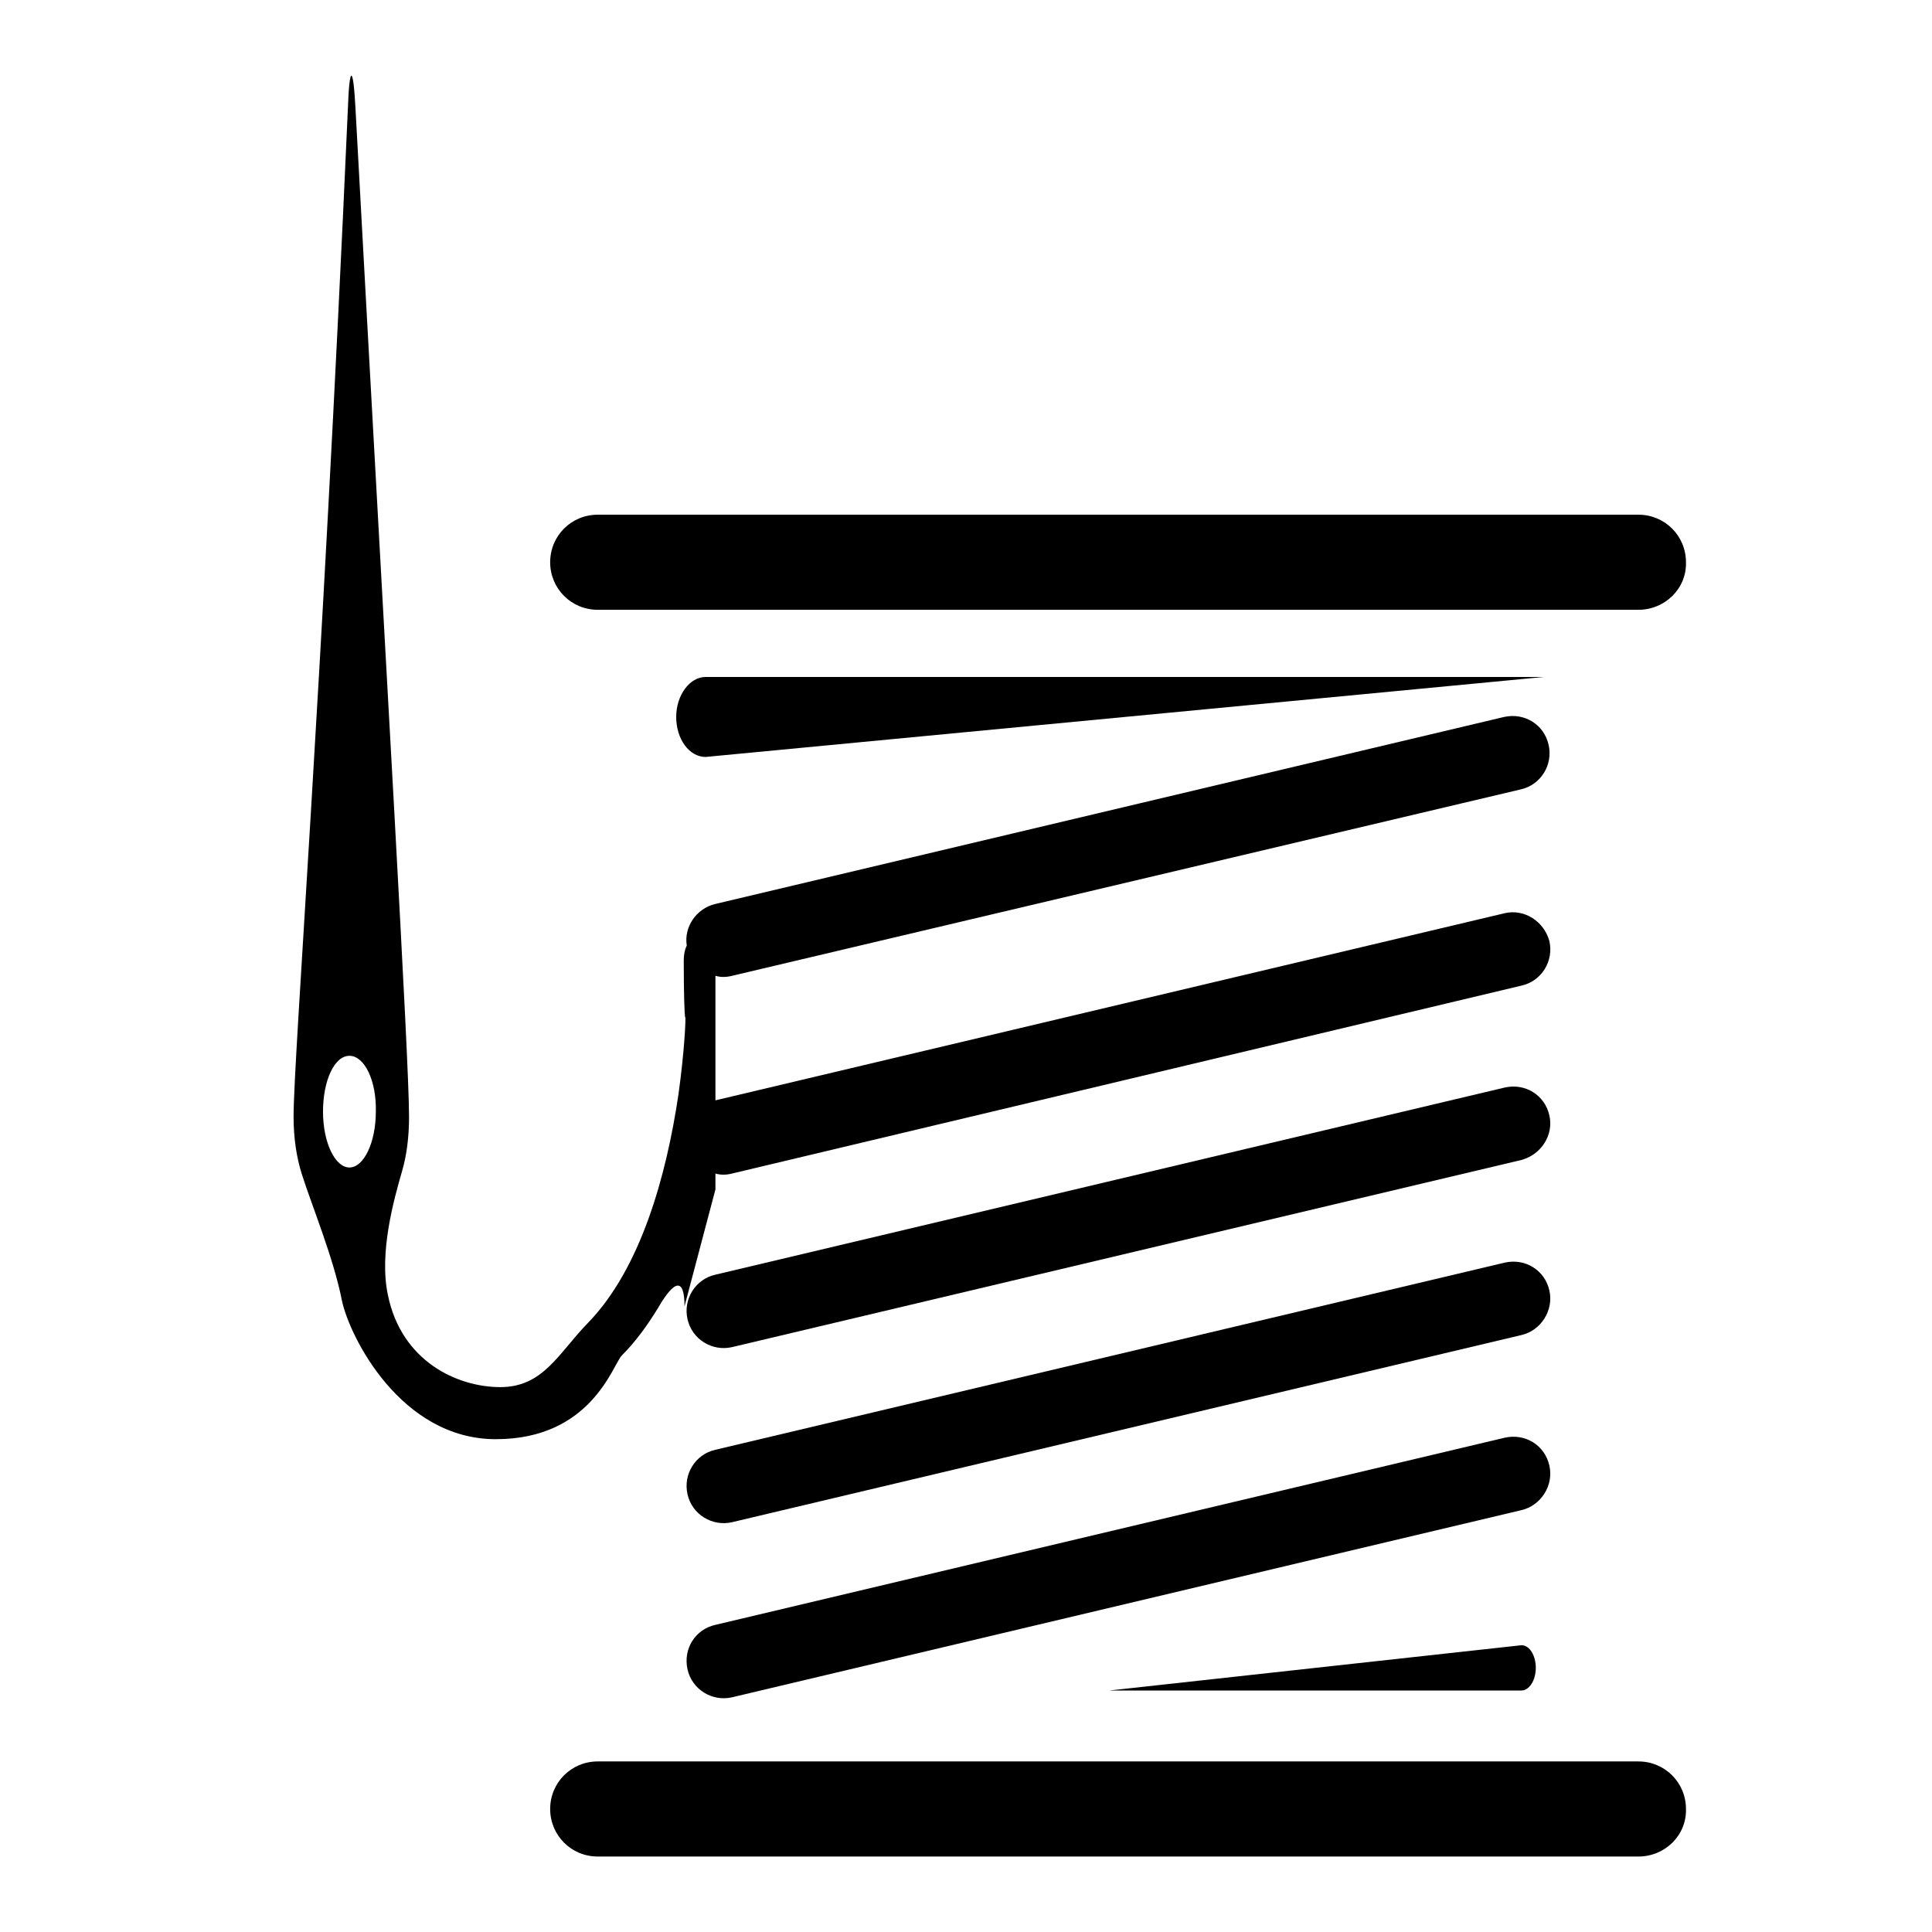
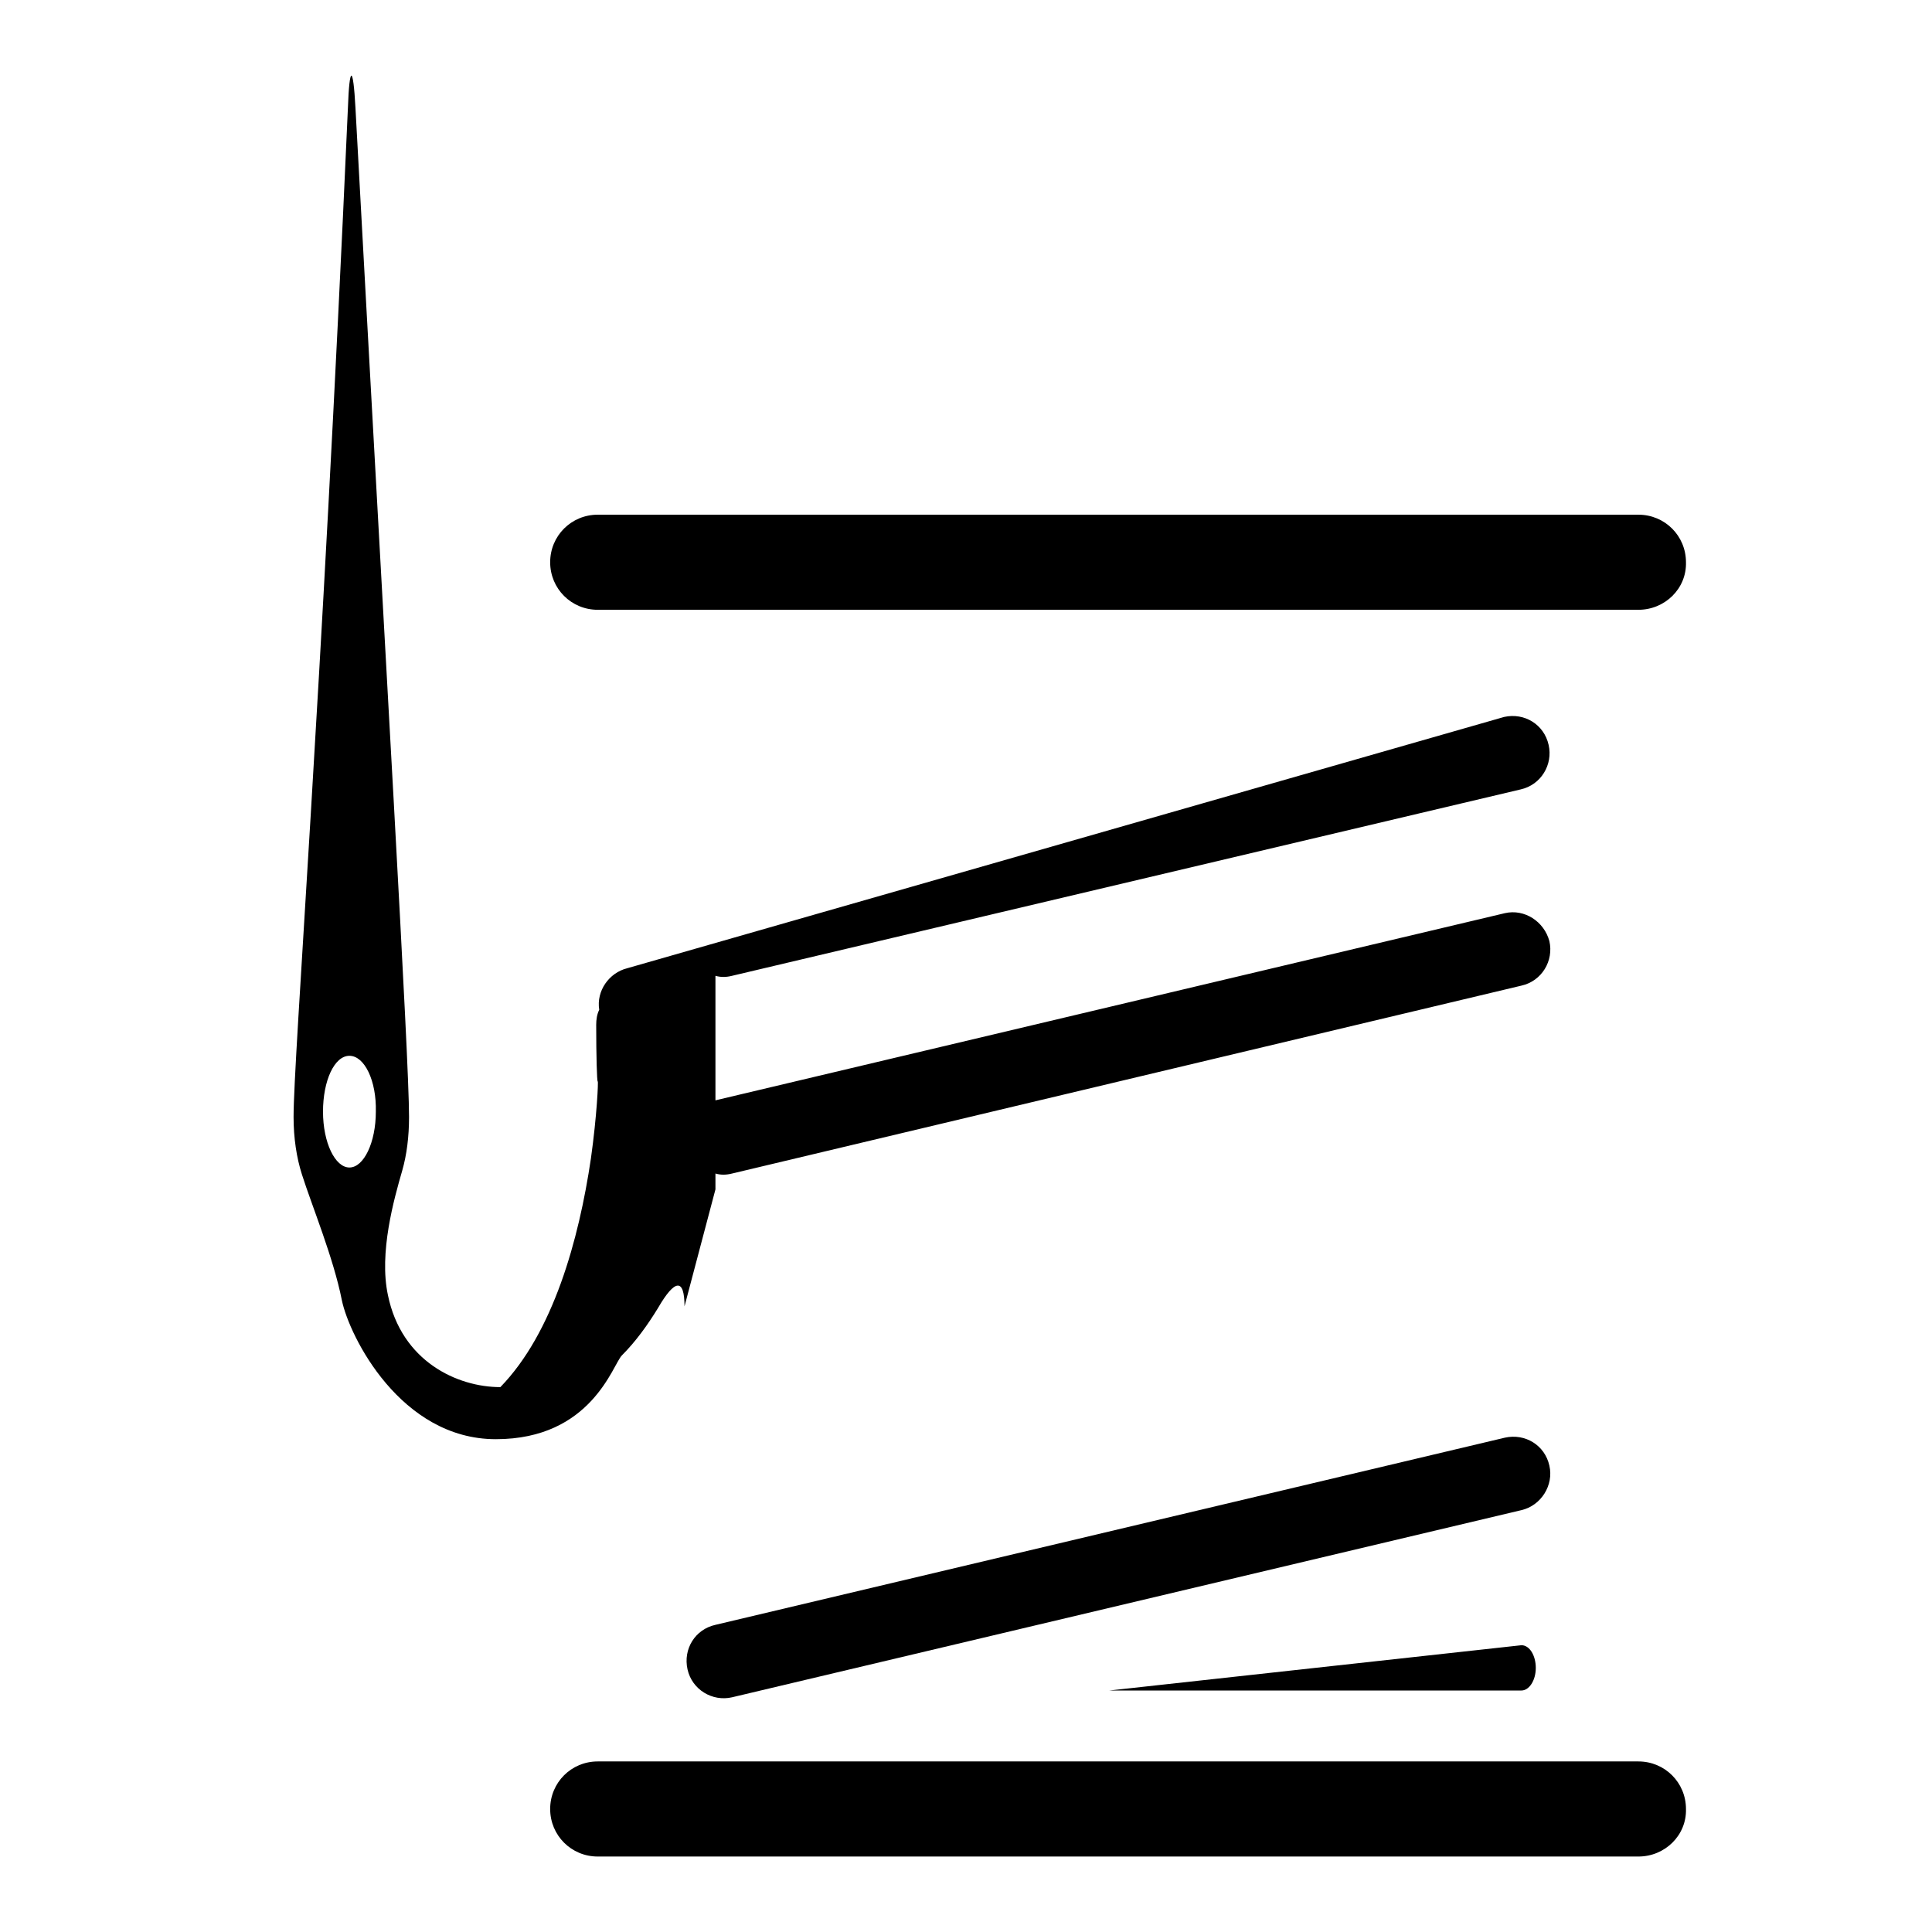
<svg xmlns="http://www.w3.org/2000/svg" version="1.1" x="0px" y="0px" viewBox="0 0 256 256" enable-background="new 0 0 256 256" xml:space="preserve">
  <g>
    <g>
      <path fill="#000000" d="M217.1,80.8H79.2c-3.5,0-6.3-2.8-6.3-6.3l0,0c0-3.5,2.8-6.3,6.3-6.3h137.9c3.5,0,6.3,2.8,6.3,6.3l0,0C223.5,78,220.6,80.8,217.1,80.8z" />
      <path fill="#000000" d="M217.1,246H79.2c-3.5,0-6.3-2.8-6.3-6.3l0,0c0-3.5,2.8-6.3,6.3-6.3h137.9c3.5,0,6.3,2.8,6.3,6.3l0,0C223.5,243.2,220.6,246,217.1,246z" />
-       <path fill="#000000" d="M201.6,153.7L97,178.5c-2.6,0.6-5.3-1-5.9-3.7l0,0c-0.6-2.6,1-5.3,3.7-5.9l104.6-24.8c2.7-0.6,5.3,1,5.9,3.7l0,0C205.9,150.4,204.2,153,201.6,153.7z" />
-       <path fill="#000000" d="M201.6,176.9L97,201.7c-2.6,0.6-5.3-1-5.9-3.7l0,0c-0.6-2.6,1-5.3,3.7-5.9l104.6-24.8c2.7-0.6,5.3,1,5.9,3.7l0,0C205.9,173.6,204.2,176.3,201.6,176.9z" />
      <path fill="#000000" d="M201.6,200.1L97,224.9c-2.6,0.6-5.3-1-5.9-3.7l0,0c-0.6-2.7,1-5.3,3.7-5.9l104.6-24.8c2.7-0.6,5.3,1,5.9,3.7l0,0C205.9,196.8,204.2,199.5,201.6,200.1z" />
-       <path fill="#000000" d="M93.5,100.3c-2.2,0-3.9-2.4-3.9-5.3l0,0c0-2.9,1.8-5.3,3.9-5.3h111.1" />
      <path fill="#000000" d="M201.6,218c1.1,0,1.9,1.4,1.9,3l0,0c0,1.7-0.9,3-1.9,3H147" />
      <path fill="#000000" d="M32.5,78.7" />
-       <path fill="#000000" d="M205.3,124.7c0.6,2.6-1,5.3-3.7,5.9L97,155.5c-0.8,0.2-1.5,0.2-2.2,0v2.1l-4.1,15.5c0-3.8-1.3-3.6-3.5,0.2c-1.4,2.3-3,4.5-4.8,6.3c-1.2,1.2-4,11.1-16.7,11.1c-12.6,0-19.4-13.6-20.4-18.4c-1.1-5.6-4-12.6-5.3-16.7c-0.7-2.2-1.1-4.8-1.1-7.6c0-7.9,3.7-54.9,7.2-133.7c0.2-5.7,0.7-5.7,1,0c4.1,75.4,7.1,125.8,7.1,133.7c0,2.6-0.3,5-0.9,7.1c-1.1,3.8-3.1,10.9-1.9,16.5c1.8,8.8,9.2,12.2,14.9,12.2c5.7,0,7.7-4.5,11.6-8.5c7-7.2,10.4-19.5,12-30.3c0.8-5.7,1-10.3,0.9-10.2c-0.1,0-0.2-3.3-0.2-7.5c0-0.7,0.1-1.4,0.4-2c-0.4-2.5,1.3-4.9,3.7-5.5L199.3,95c2.7-0.6,5.3,1,5.9,3.7l0,0c0.6,2.6-1,5.3-3.7,5.9L97,129.3c-0.8,0.2-1.5,0.2-2.2,0v16.5l104.6-24.8C202,120.4,204.6,122.1,205.3,124.7z M46.3,139.9c-2,0-3.5,3.3-3.5,7.4c0,4.1,1.6,7.4,3.5,7.4s3.5-3.3,3.5-7.4C49.9,143.2,48.3,139.9,46.3,139.9z" />
+       <path fill="#000000" d="M205.3,124.7c0.6,2.6-1,5.3-3.7,5.9L97,155.5c-0.8,0.2-1.5,0.2-2.2,0v2.1l-4.1,15.5c0-3.8-1.3-3.6-3.5,0.2c-1.4,2.3-3,4.5-4.8,6.3c-1.2,1.2-4,11.1-16.7,11.1c-12.6,0-19.4-13.6-20.4-18.4c-1.1-5.6-4-12.6-5.3-16.7c-0.7-2.2-1.1-4.8-1.1-7.6c0-7.9,3.7-54.9,7.2-133.7c0.2-5.7,0.7-5.7,1,0c4.1,75.4,7.1,125.8,7.1,133.7c0,2.6-0.3,5-0.9,7.1c-1.1,3.8-3.1,10.9-1.9,16.5c1.8,8.8,9.2,12.2,14.9,12.2c7-7.2,10.4-19.5,12-30.3c0.8-5.7,1-10.3,0.9-10.2c-0.1,0-0.2-3.3-0.2-7.5c0-0.7,0.1-1.4,0.4-2c-0.4-2.5,1.3-4.9,3.7-5.5L199.3,95c2.7-0.6,5.3,1,5.9,3.7l0,0c0.6,2.6-1,5.3-3.7,5.9L97,129.3c-0.8,0.2-1.5,0.2-2.2,0v16.5l104.6-24.8C202,120.4,204.6,122.1,205.3,124.7z M46.3,139.9c-2,0-3.5,3.3-3.5,7.4c0,4.1,1.6,7.4,3.5,7.4s3.5-3.3,3.5-7.4C49.9,143.2,48.3,139.9,46.3,139.9z" />
    </g>
  </g>
</svg>